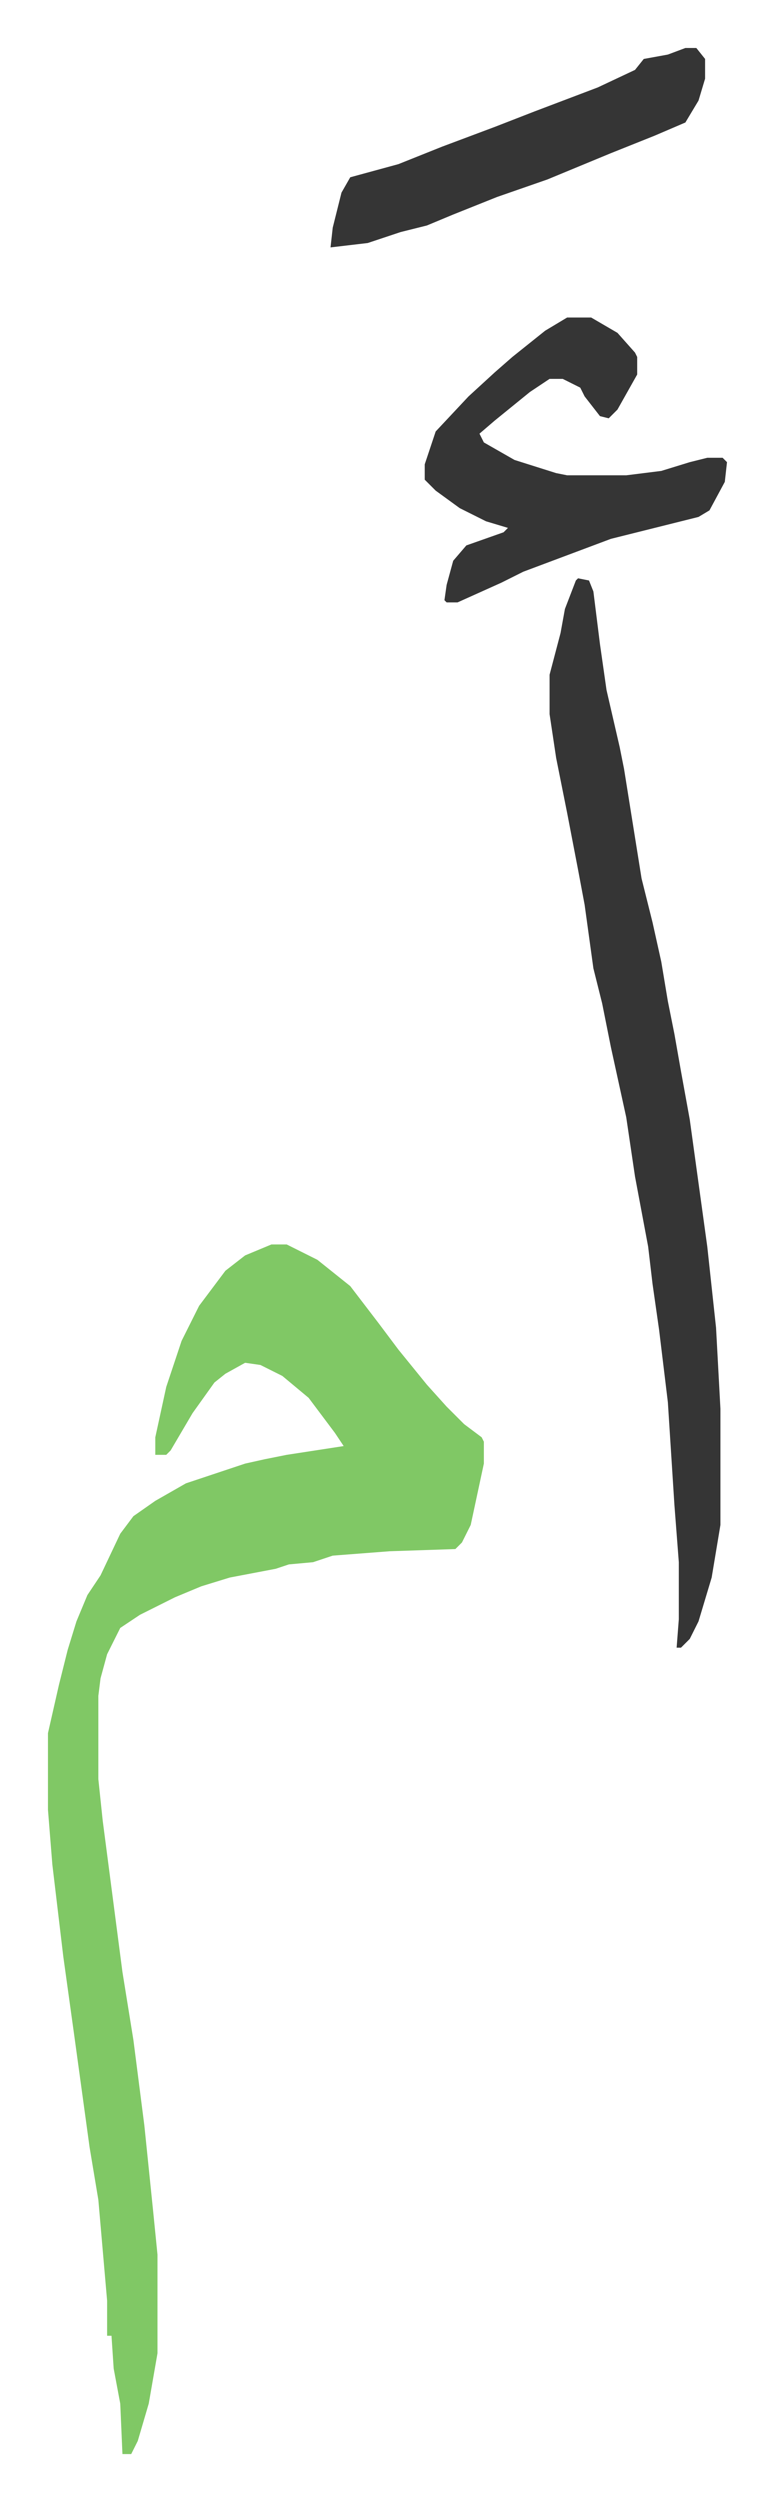
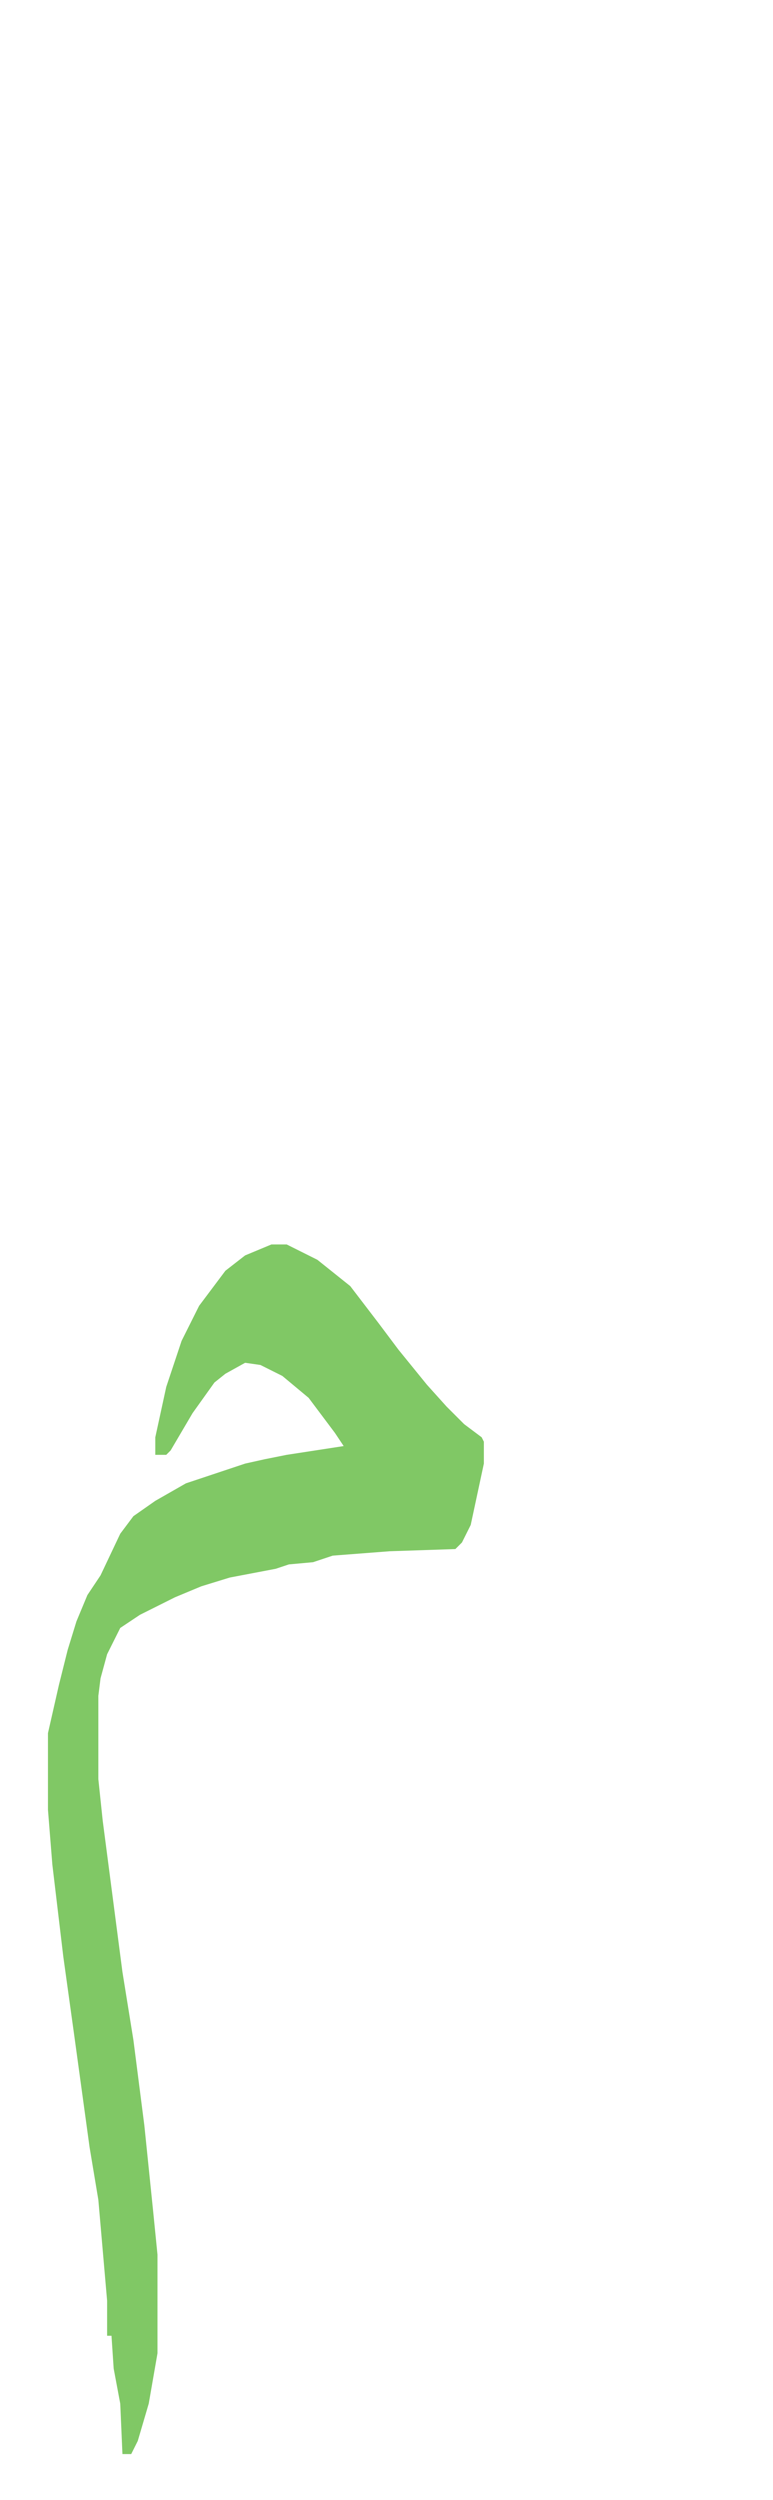
<svg xmlns="http://www.w3.org/2000/svg" viewBox="-21.9 194.1 352.9 1140.9">
  <path fill="#80c865" id="rule_idgham_shafawi_with_meem" d="M102 762h7l14 7 15 12 13 17 9 12 13 16 9 10 8 8 8 6 1 2v10l-6 28-4 8-3 3-30 1-26 2-9 3-11 1-6 2-21 4-13 4-12 5-16 8-9 6-6 12-3 11-1 8v38l2 19 9 69 5 31 5 39 4 39 2 20v45l-4 23-5 17-3 6h-4l-1-23-3-16-1-15h-2v-16l-4-46-4-24-7-51-5-36-5-42-2-25v-35l5-22 4-16 4-13 5-12 6-9 9-19 6-8 10-7 14-8 27-9 9-2 10-2 26-4-4-6-12-16-12-10-10-5-7-1-9 5-5 4-10 14-10 17-2 2h-5v-8l5-23 7-21 8-16 12-16 9-7z" />
-   <path fill="#353535" id="rule_normal" d="m242 458 5 1 2 5 3 24 3 21 6 26 2 10 8 50 5 20 4 18 3 18 3 15 3 17 4 22 8 58 4 37 2 37v53l-4 24-6 20-4 8-4 4h-2l1-13v-26l-2-26-3-47-4-33-3-21-2-17-6-32-4-27-7-32-4-20-4-16-4-29-3-16-5-26-5-25-3-20v-18l5-19 2-11 5-13zm-5-119h11l12 7 8 9 1 2v8l-9 16-4 4-4-1-7-9-2-4-8-4h-6l-9 6-16 13-7 6 2 4 14 8 19 6 5 1h27l16-2 13-4 8-2h7l2 2-1 9-7 13-5 3-40 10-24 9-16 6-10 5-20 9h-5l-1-1 1-7 3-11 6-7 17-6 2-2-10-3-12-6-11-8-5-5v-7l5-15 15-16 12-11 8-7 15-12zm54-123h5l4 5v9l-3 10-6 10-14 6-20 8-29 12-23 8-20 8-12 5-12 3-15 5-17 2 1-9 4-16 4-7 22-6 20-8 24-9 18-7 29-11 17-8 4-5 11-2z" />
</svg>